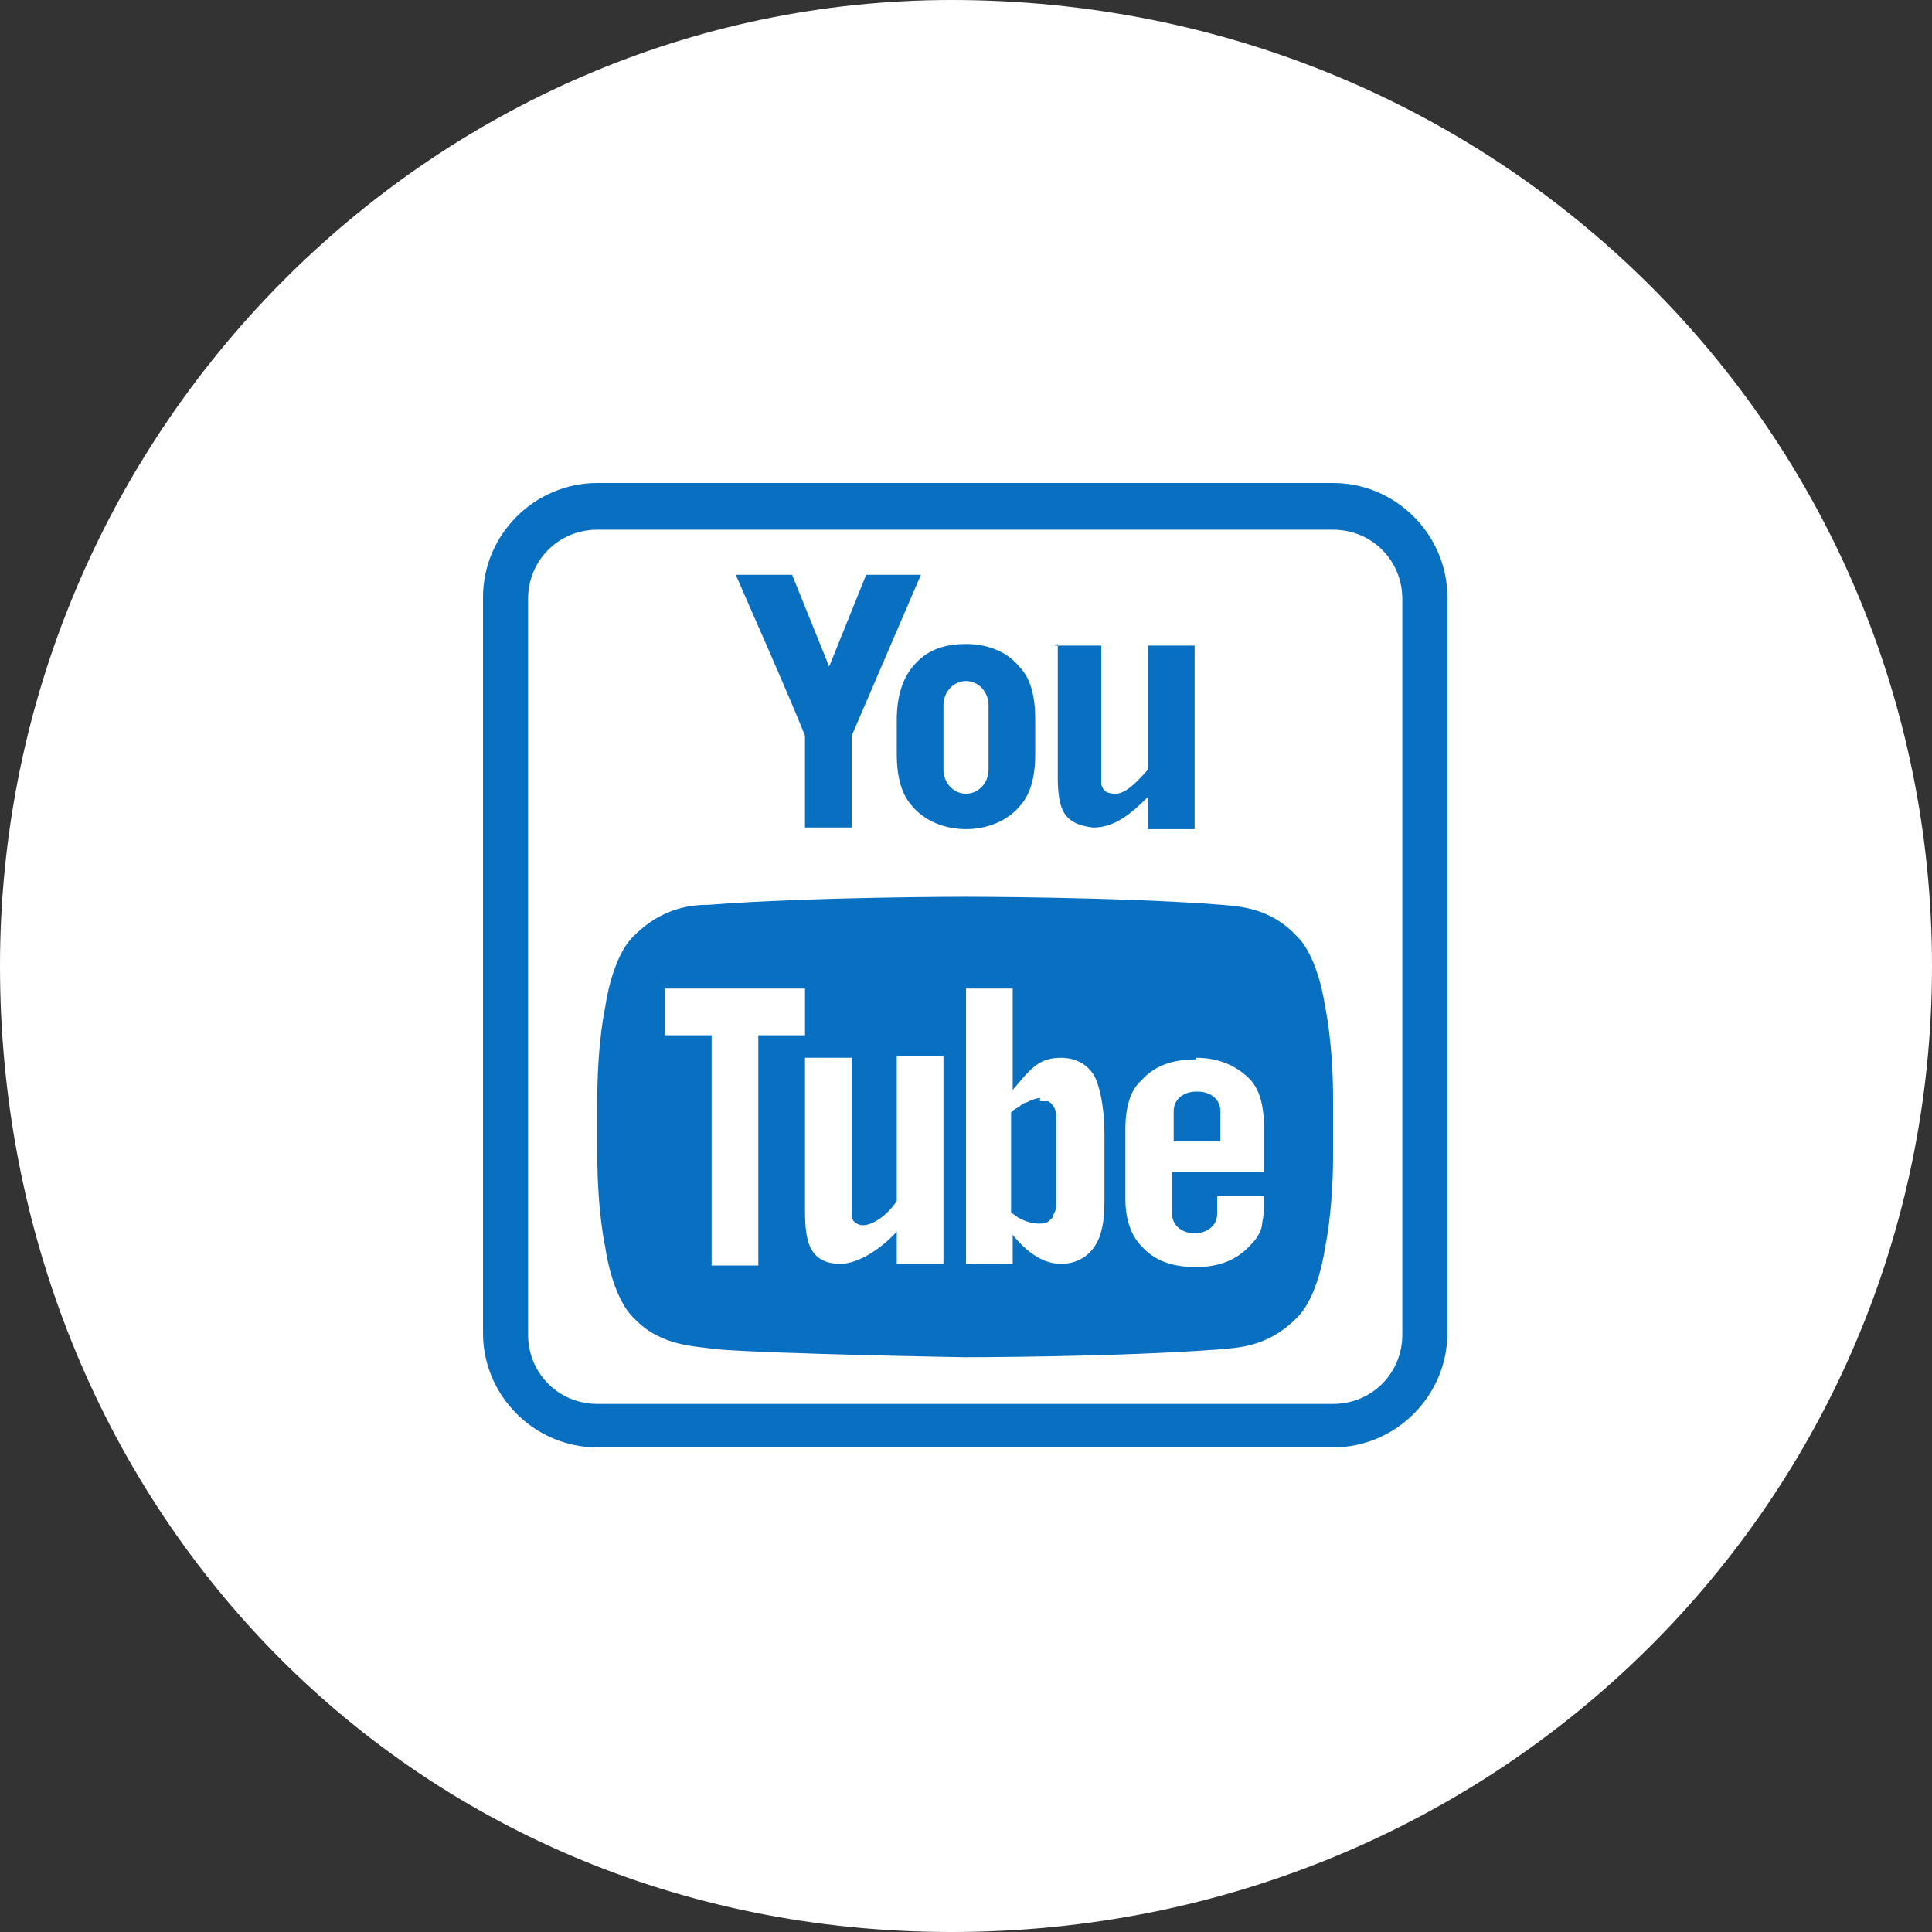
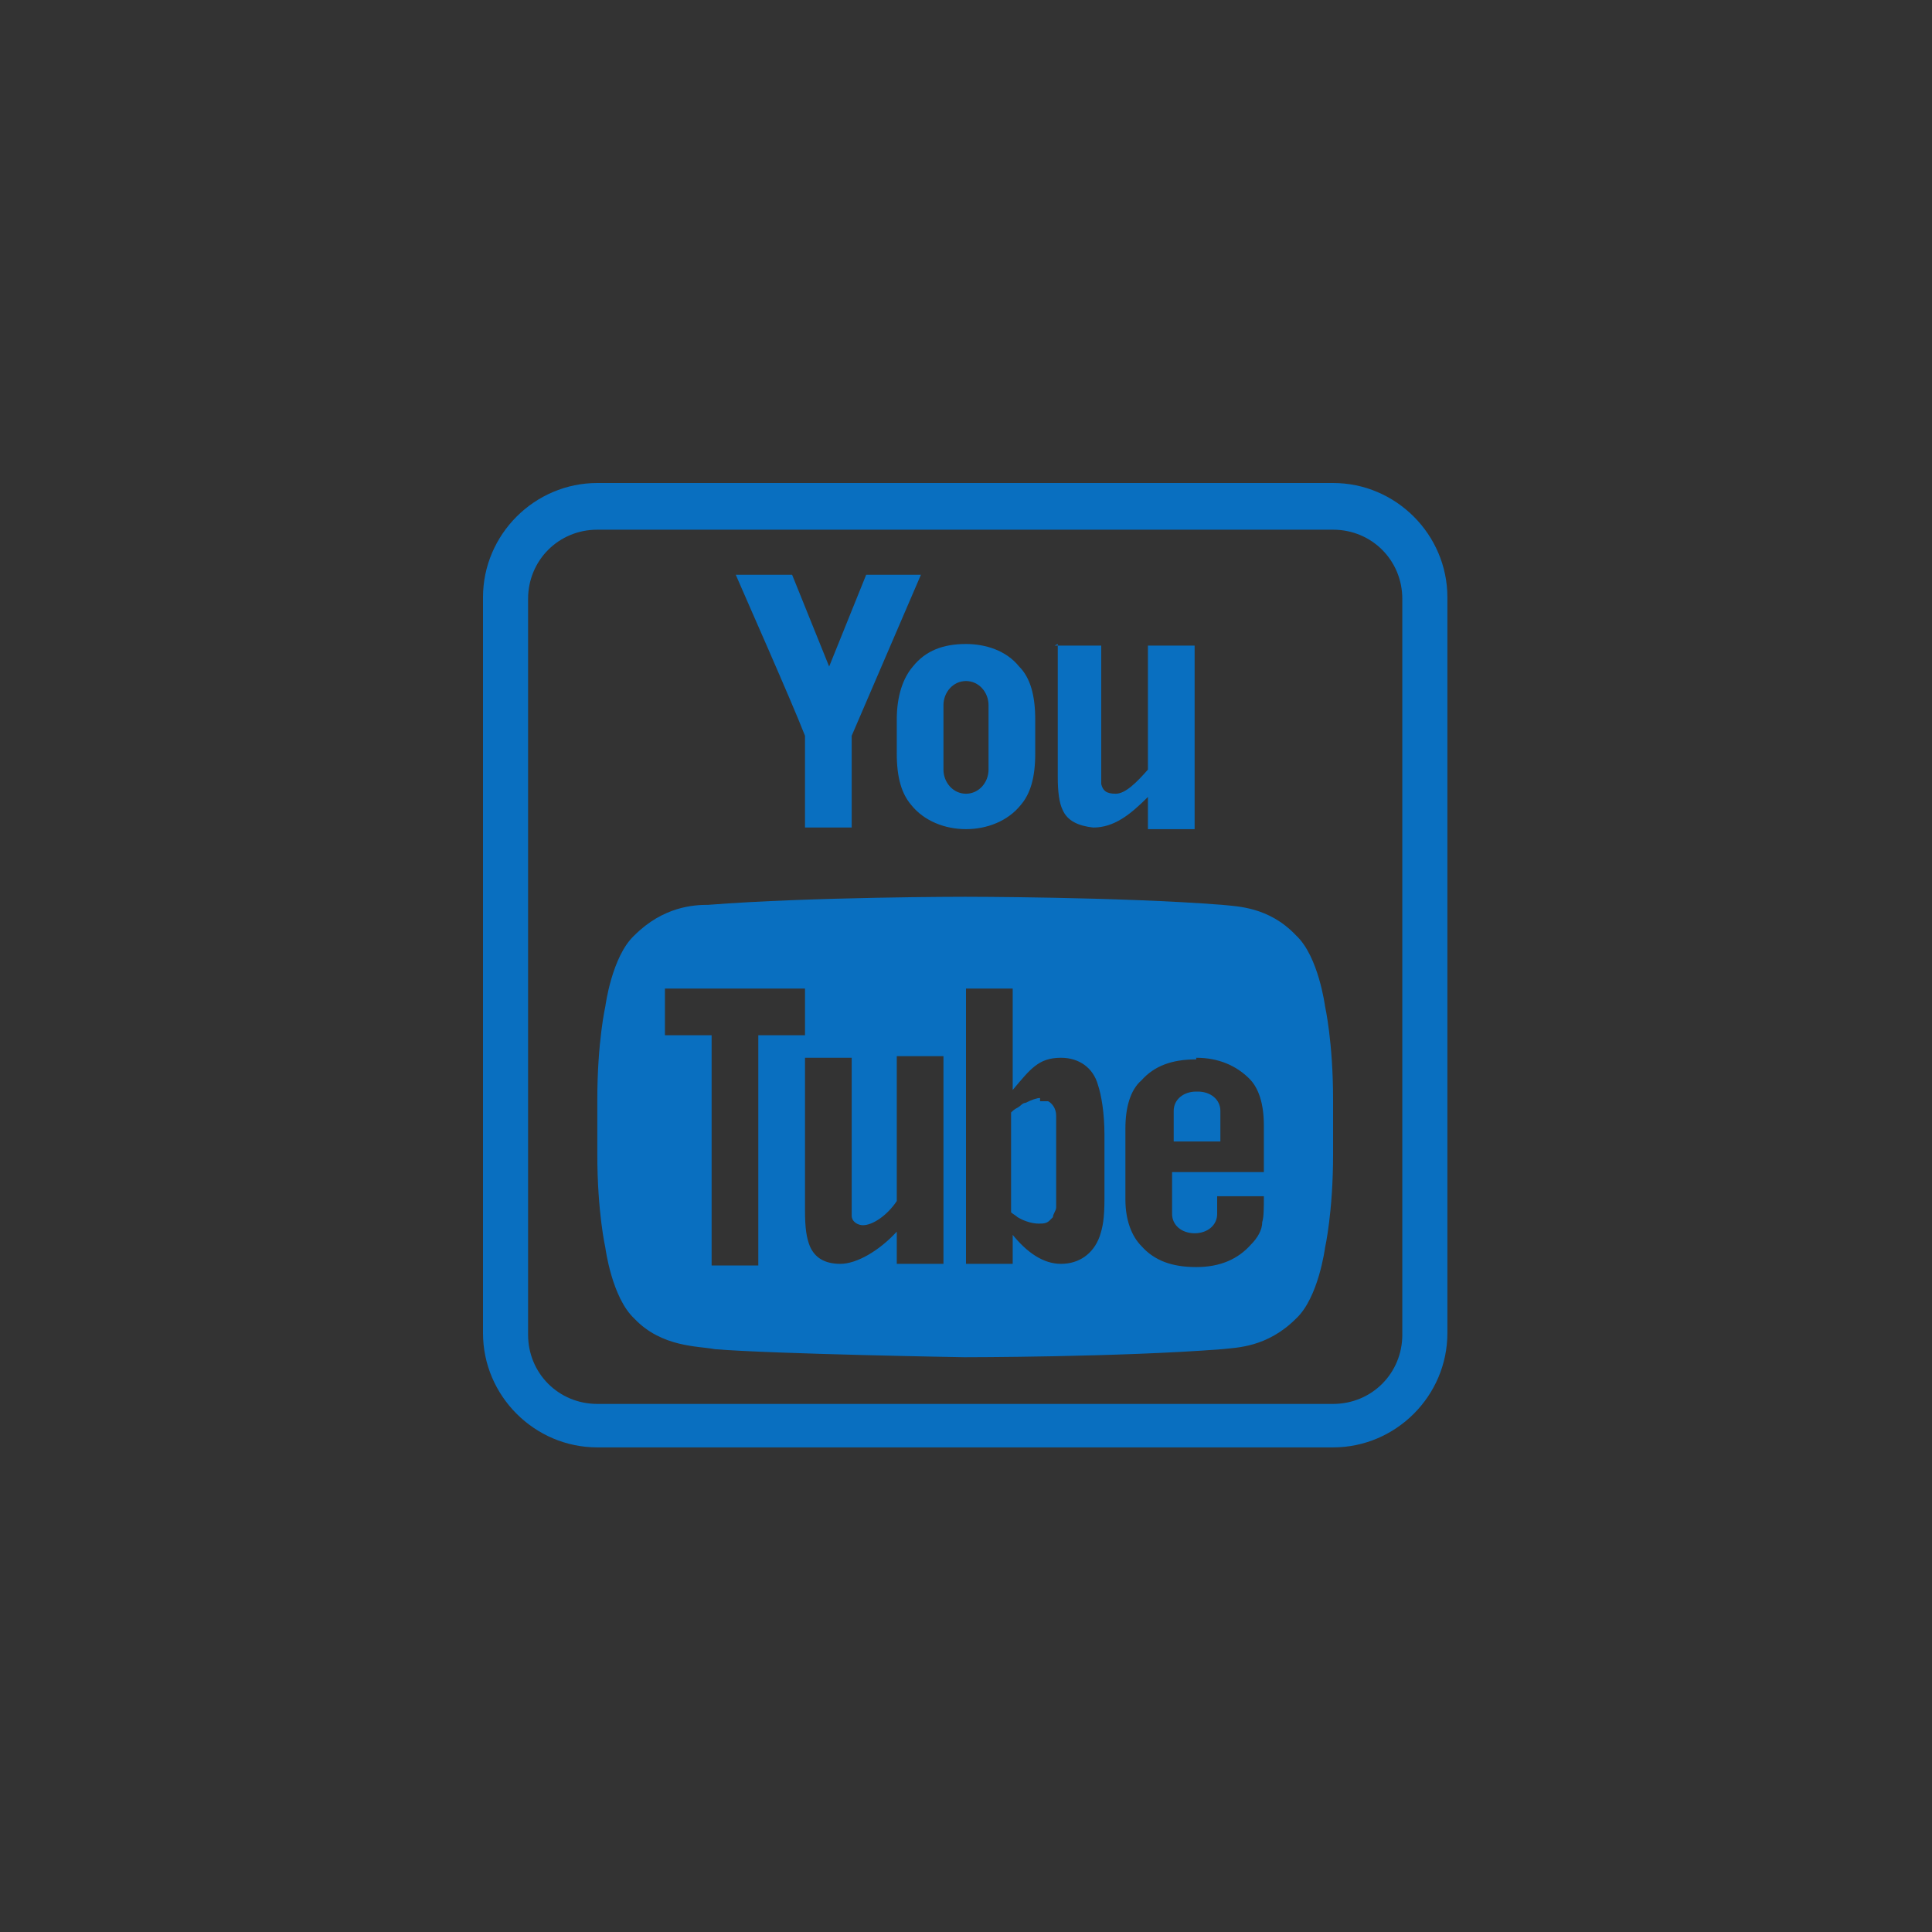
<svg xmlns="http://www.w3.org/2000/svg" id="_レイヤー_1" version="1.1" viewBox="0 0 120 120">
  <rect x="0" y="0" width="120" height="120" fill="#333333" stroke="none" />
  <defs>
    <style>
      .st0 {
        fill: #fff;
        fill-rule: evenodd;
      }

      .st1 {
        fill: #096fc0;
      }
    </style>
  </defs>
-   <path class="st0" d="M59.1,0c34,0,60.9,26.8,60.9,60s-26.9,60-60.9,60S0,93.1,0,60,26.8,0,59.1,0Z" />
  <path class="st1" d="M37.1,30c-3.9,0-7.1,3.2-7.1,7.1v45.7c0,3.9,3.2,7.1,7.1,7.1h45.7c3.9,0,7.1-3.2,7.1-7.1v-45.7c0-3.9-3.2-7.1-7.1-7.1,0,0-45.7,0-45.7,0ZM37.1,32.9h45.7c2.4,0,4.3,1.9,4.3,4.3v45.7c0,2.4-1.9,4.3-4.3,4.3h-45.7c-2.4,0-4.3-1.9-4.3-4.3v-45.7c0-2.4,1.9-4.3,4.3-4.3ZM45.7,35.7c.6,1.4,3.4,7.7,4.3,10v5.7h2.9v-5.7l4.3-10h-3.4l-2.3,5.7-2.3-5.7h-3.4ZM60,40c-1.4,0-2.5.4-3.3,1.4-.6.7-1,1.8-1,3.3v2.1c0,1.5.3,2.5.9,3.2.8,1,2.1,1.5,3.4,1.5s2.6-.5,3.4-1.5c.6-.7.9-1.7.9-3.2v-2.1c0-1.5-.3-2.6-1-3.3-.8-1-2.1-1.4-3.3-1.4ZM65.7,40v8.3c0,.9.1,1.6.3,2,.3.7,1,1,1.9,1.1,1.3,0,2.3-.8,3.4-1.9v2h2.9v-11.4h-2.9v7.7c-.7.8-1.4,1.5-2,1.5s-.8-.2-.9-.6v-8.6h-2.9ZM60,42.3c.8,0,1.4.7,1.4,1.5v4c0,.8-.6,1.5-1.4,1.5s-1.4-.7-1.4-1.5v-4c0-.8.6-1.5,1.4-1.5ZM60,55.7s-9.6,0-16,.5c-.9,0-2.8.1-4.6,1.9-1.4,1.3-1.8,4.4-1.8,4.4,0,0-.5,2.2-.5,5.8v3.4c0,3.6.5,5.8.5,5.8,0,0,.4,3.1,1.8,4.4,1.7,1.8,4,1.7,5,1.9,3.7.3,15.5.5,15.5.5,0,0,9.6,0,16-.5.9-.1,2.8-.1,4.6-1.9,1.4-1.3,1.8-4.4,1.8-4.4,0,0,.5-2.2.5-5.8v-3.4c0-3.6-.5-5.8-.5-5.8,0,0-.4-3.1-1.8-4.4-1.7-1.8-3.7-1.8-4.6-1.9-6.4-.5-16-.5-16-.5h0ZM41.4,61.4h8.6v2.9h-2.9v14.3h-2.9v-14.3h-2.9v-2.9ZM60,61.4h2.9v6.3c1.1-1.3,1.6-2,3-2,1.1,0,2,.6,2.3,1.7.2.6.4,1.7.4,3.1v3.9c0,1.3-.1,1.8-.3,2.4-.4,1.1-1.3,1.7-2.4,1.7s-2.1-.7-3-1.8v1.8h-2.9v-17.1ZM50,65.7h2.9v9.8c0,.4.4.6.7.6.6,0,1.5-.6,2.1-1.5v-9h2.9v12.9h-2.9v-2c-1.1,1.2-2.5,2-3.5,2s-1.6-.4-1.9-1.1c-.2-.5-.3-1.1-.3-2.2v-9.6ZM74.3,65.7c1.4,0,2.5.5,3.3,1.3.6.6.9,1.6.9,2.9v2.9h-5.7v2.6c0,.7.6,1.2,1.4,1.2s1.4-.5,1.4-1.2v-1.1h2.9c0,.7,0,1.3-.1,1.6,0,.5-.3,1-.7,1.4-.8.9-1.9,1.4-3.4,1.4s-2.6-.4-3.4-1.3c-.6-.6-1-1.6-1-2.9v-4.4c0-1.3.3-2.4,1-3,.8-.9,1.9-1.3,3.4-1.3ZM74.3,67.8c-.8,0-1.4.5-1.4,1.2v1.9h2.9v-1.9c0-.7-.6-1.2-1.4-1.2ZM64.6,68.2c-.2,0-.5.1-.9.3-.2,0-.3.2-.5.3s-.3.2-.4.3v6.2c.1.1.3.2.4.3.5.3,1,.4,1.3.4s.5,0,.7-.2c0,0,.1-.1.2-.2,0-.2.2-.4.2-.6,0-.3,0-.6,0-.9v-3.9c0-.4,0-.7,0-.9,0-.5-.3-.8-.5-.9-.1,0-.3,0-.5,0Z" />
</svg>